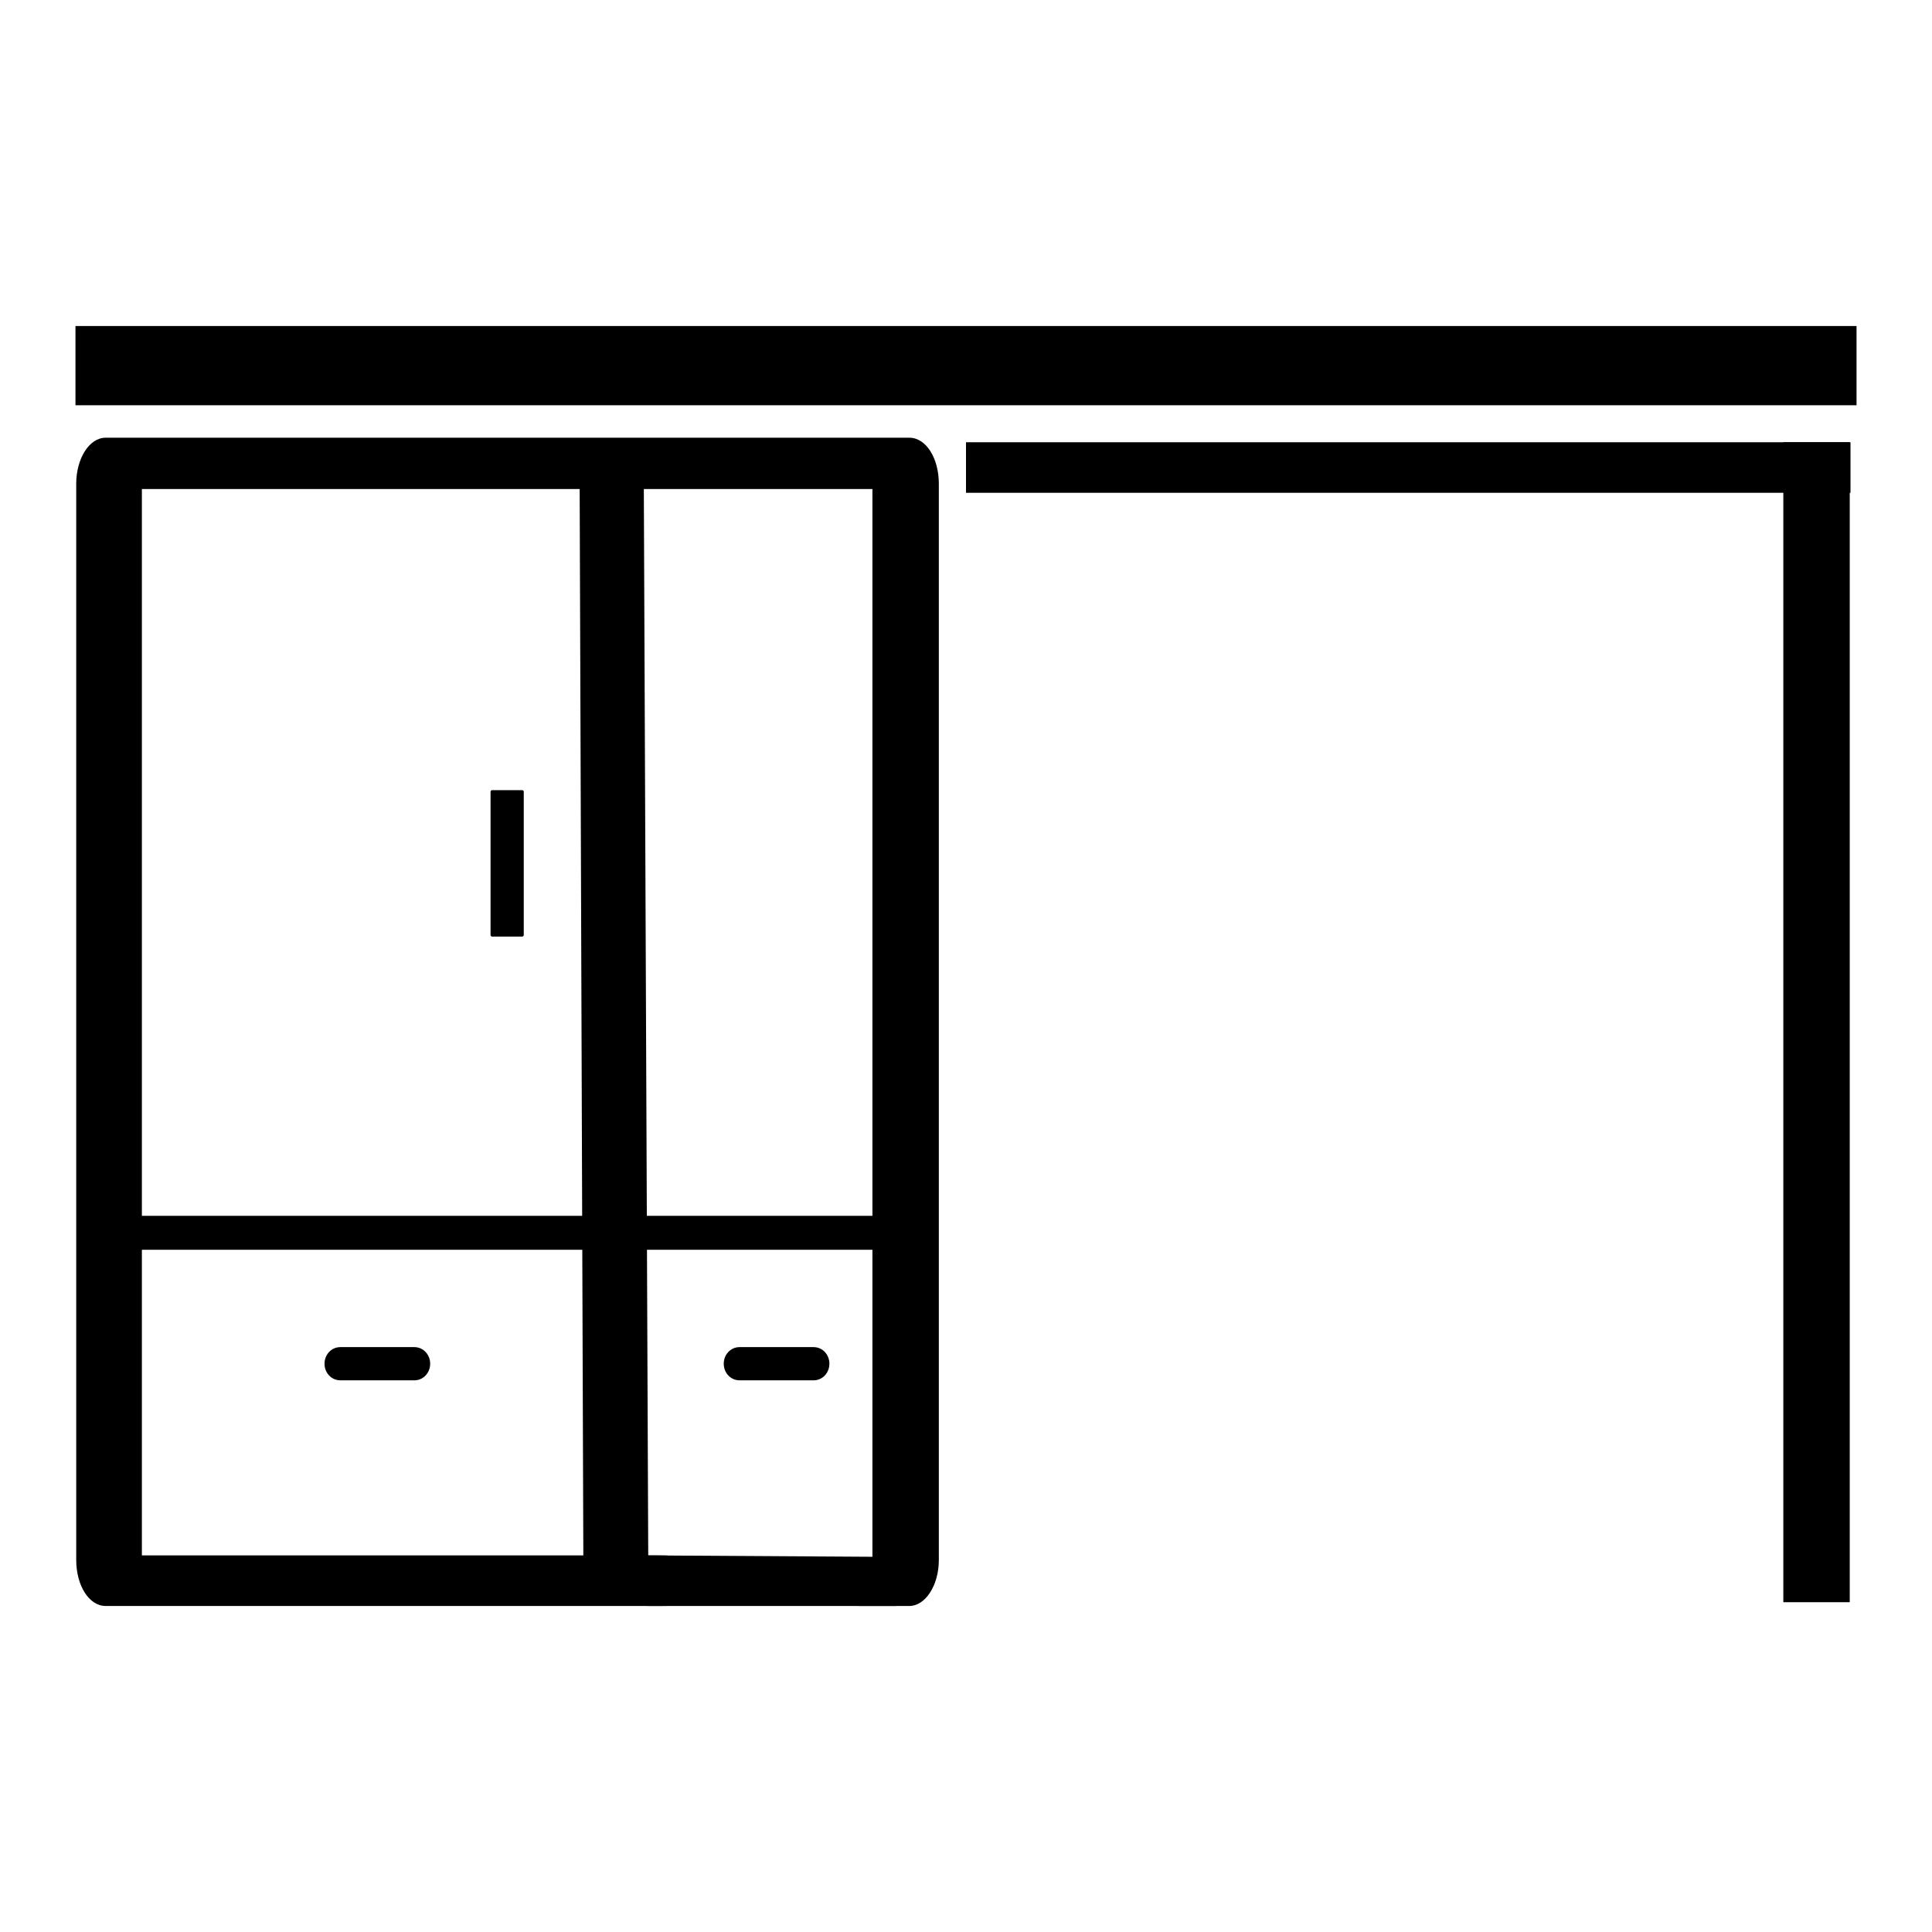
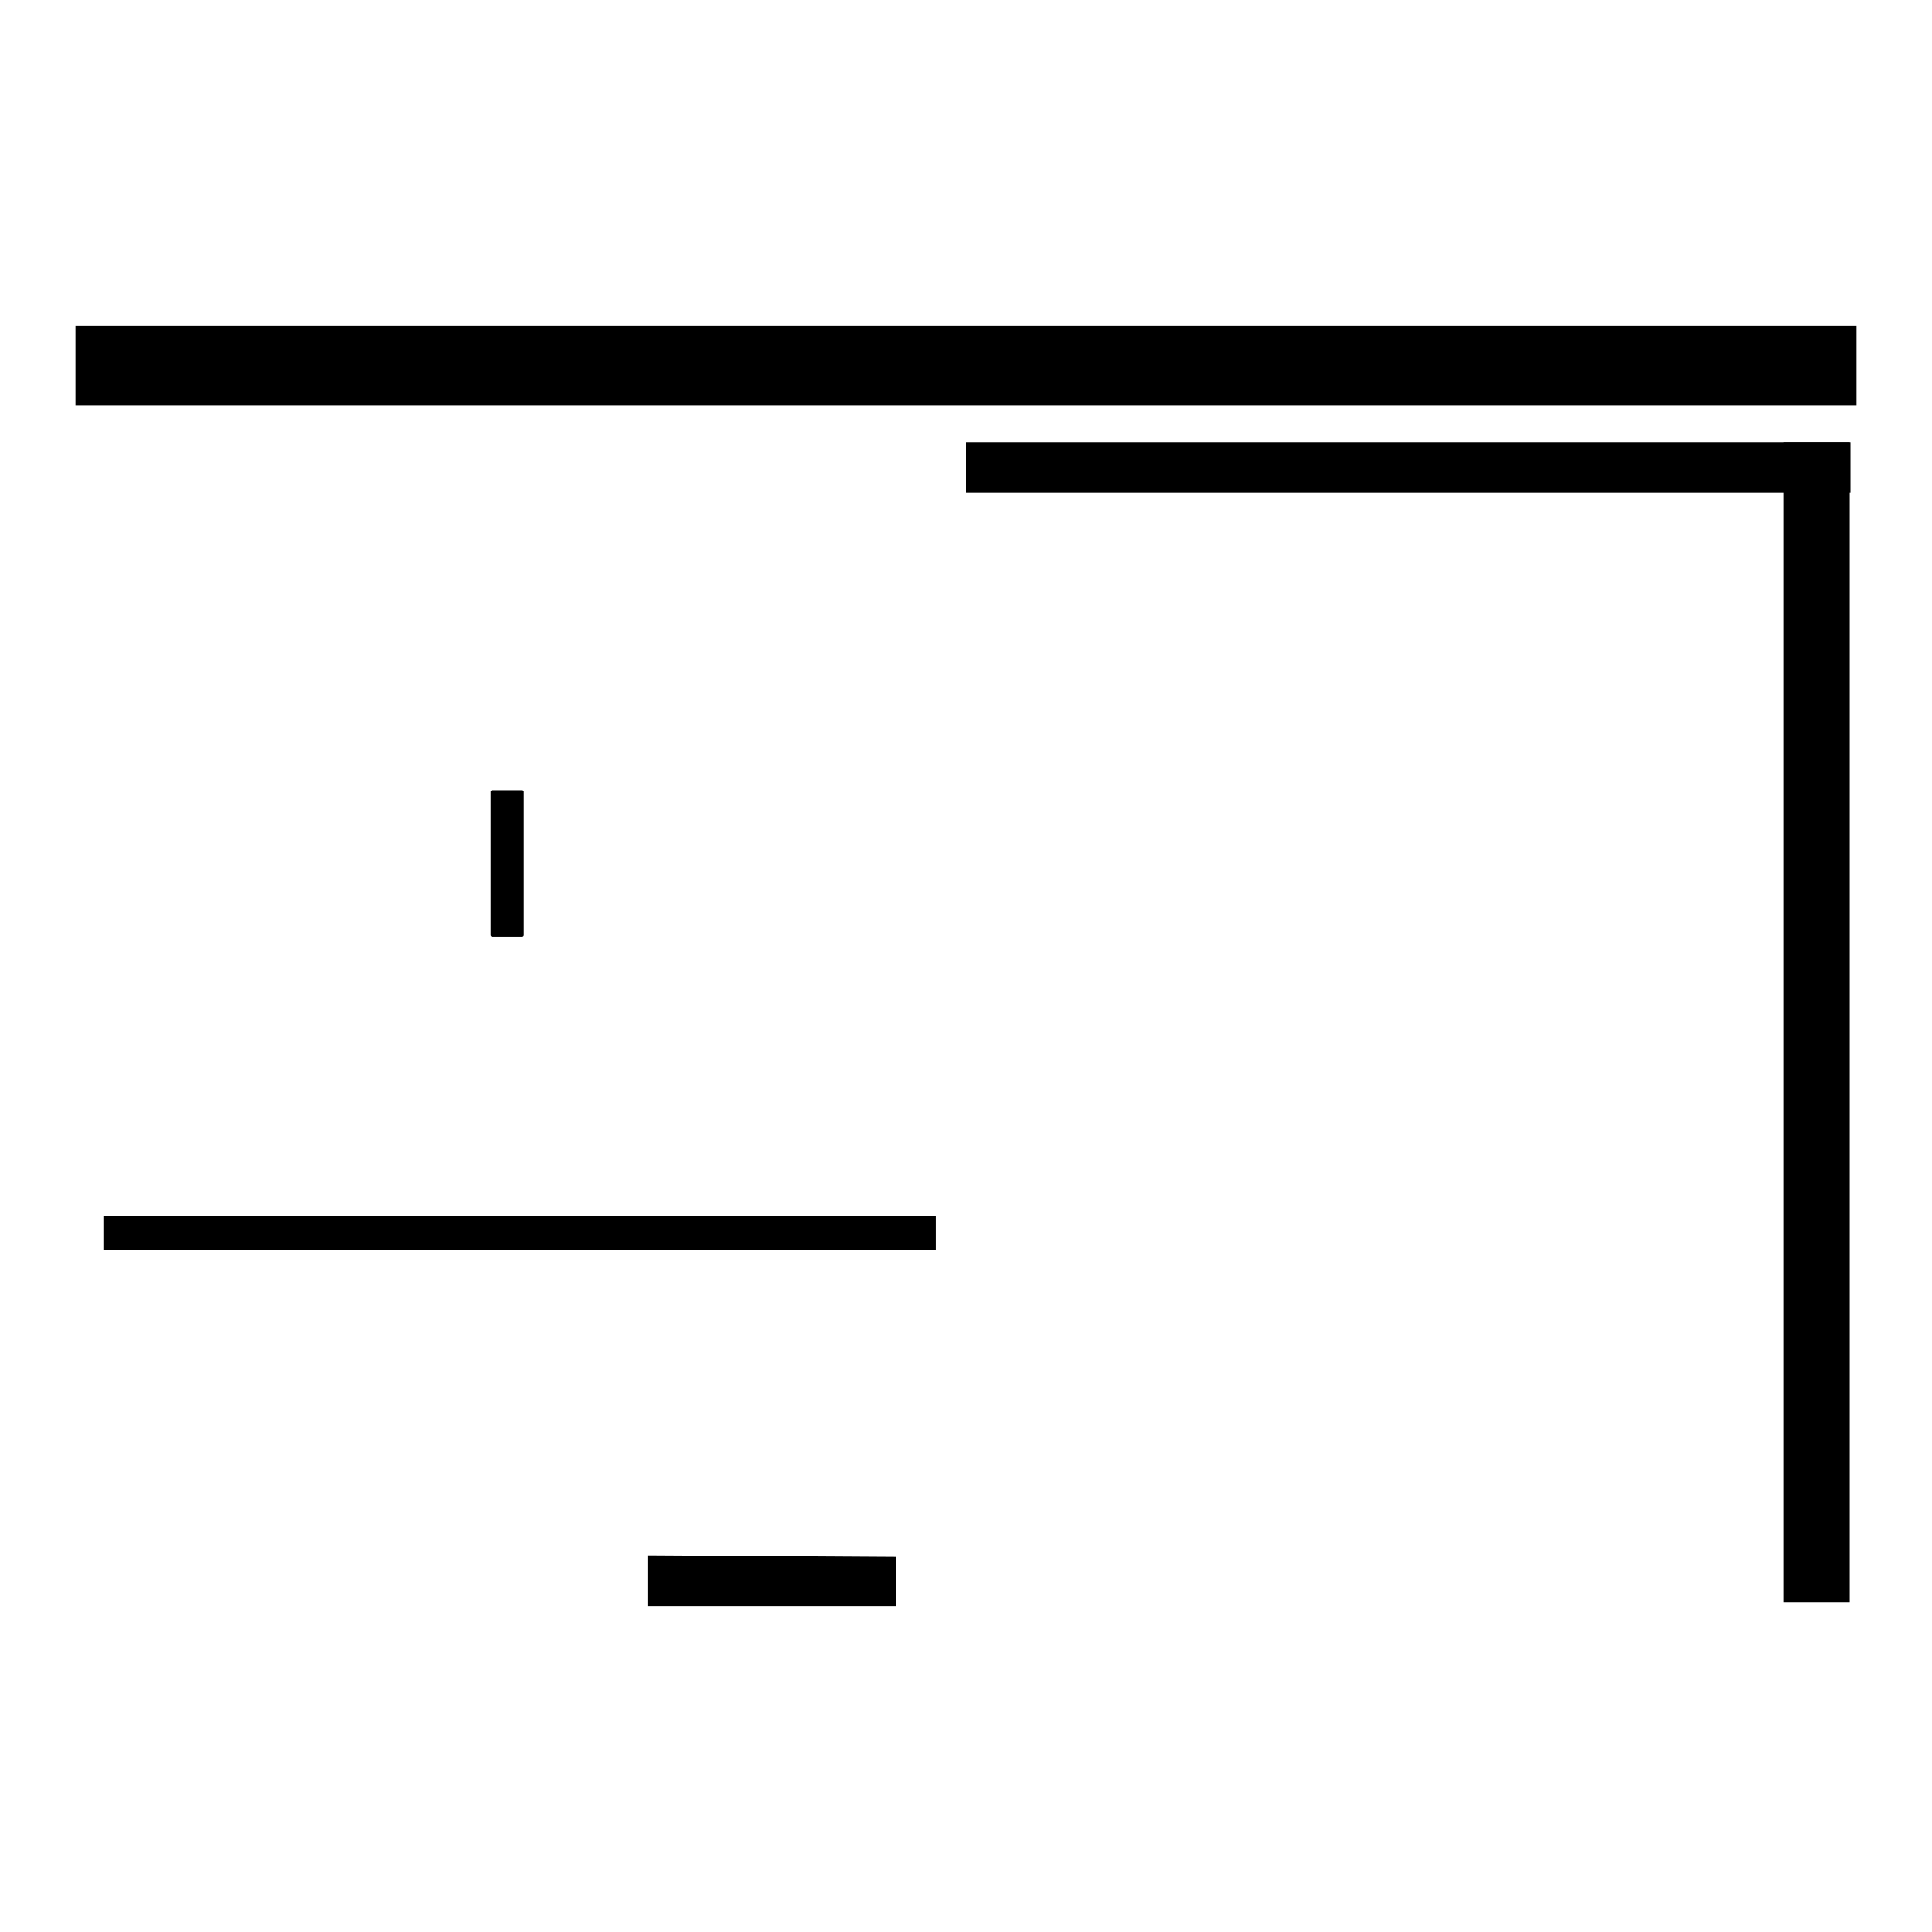
<svg xmlns="http://www.w3.org/2000/svg" version="1.1" x="0px" y="0px" viewBox="0 0 256 256" enable-background="new 0 0 256 256" xml:space="preserve">
  <g>
-     <path fill="#000000" d="M120.5,212.8H114c-2.2,0-3.6-0.3-3.6-3.6c0-3.3,1.4-1.8,3.6-1.8h1.6V64.8H18.8v141.3h68.7 c2.2,0,3.8,0.1,3.7,3.5c-0.1,3.2-1.5,3.2-3.7,3.2H14c-2.2,0-3.9-2.7-3.9-6.1V64.1c0-3.3,1.7-6.1,3.9-6.1h106.5 c2.2,0,3.9,2.7,3.9,6.1v142.6C124.4,210.1,122.6,212.8,120.5,212.8L120.5,212.8z" />
-     <path fill="#000000" d="M77.3,207.7L76.8,62.2l8.5-0.1l0.6,145.4L77.3,207.7z M54.9,182.9h-9.8c-1.2,0-2.1-1-2.1-2.2 c0-1.2,0.9-2.2,2.1-2.2h9.8c1.2,0,2.1,1,2.1,2.2C57,181.9,56.1,182.9,54.9,182.9z M107.8,182.9H98c-1.2,0-2.1-1-2.1-2.2 c0-1.2,0.9-2.2,2.1-2.2h9.8c1.2,0,2.1,1,2.1,2.2C109.9,181.9,109,182.9,107.8,182.9z" />
    <path fill="#000000" d="M13.7,161.1H124v4.5H13.7V161.1z M69.2,124.1h-4c-0.1,0-0.2-0.1-0.2-0.2l0,0v-19c0-0.1,0.1-0.2,0.2-0.2h4 c0.1,0,0.2,0.1,0.2,0.2v19C69.4,124,69.3,124.1,69.2,124.1L69.2,124.1z M118.7,212.8H85.8v-6.7l32.9,0.2V212.8z M10,43.2h236v10.5 H10V43.2z M128,58.6h117.2v6.7H128V58.6z" />
    <path fill="#000000" d="M236.3,58.6h8.8v153.7h-8.8V58.6z" />
  </g>
</svg>